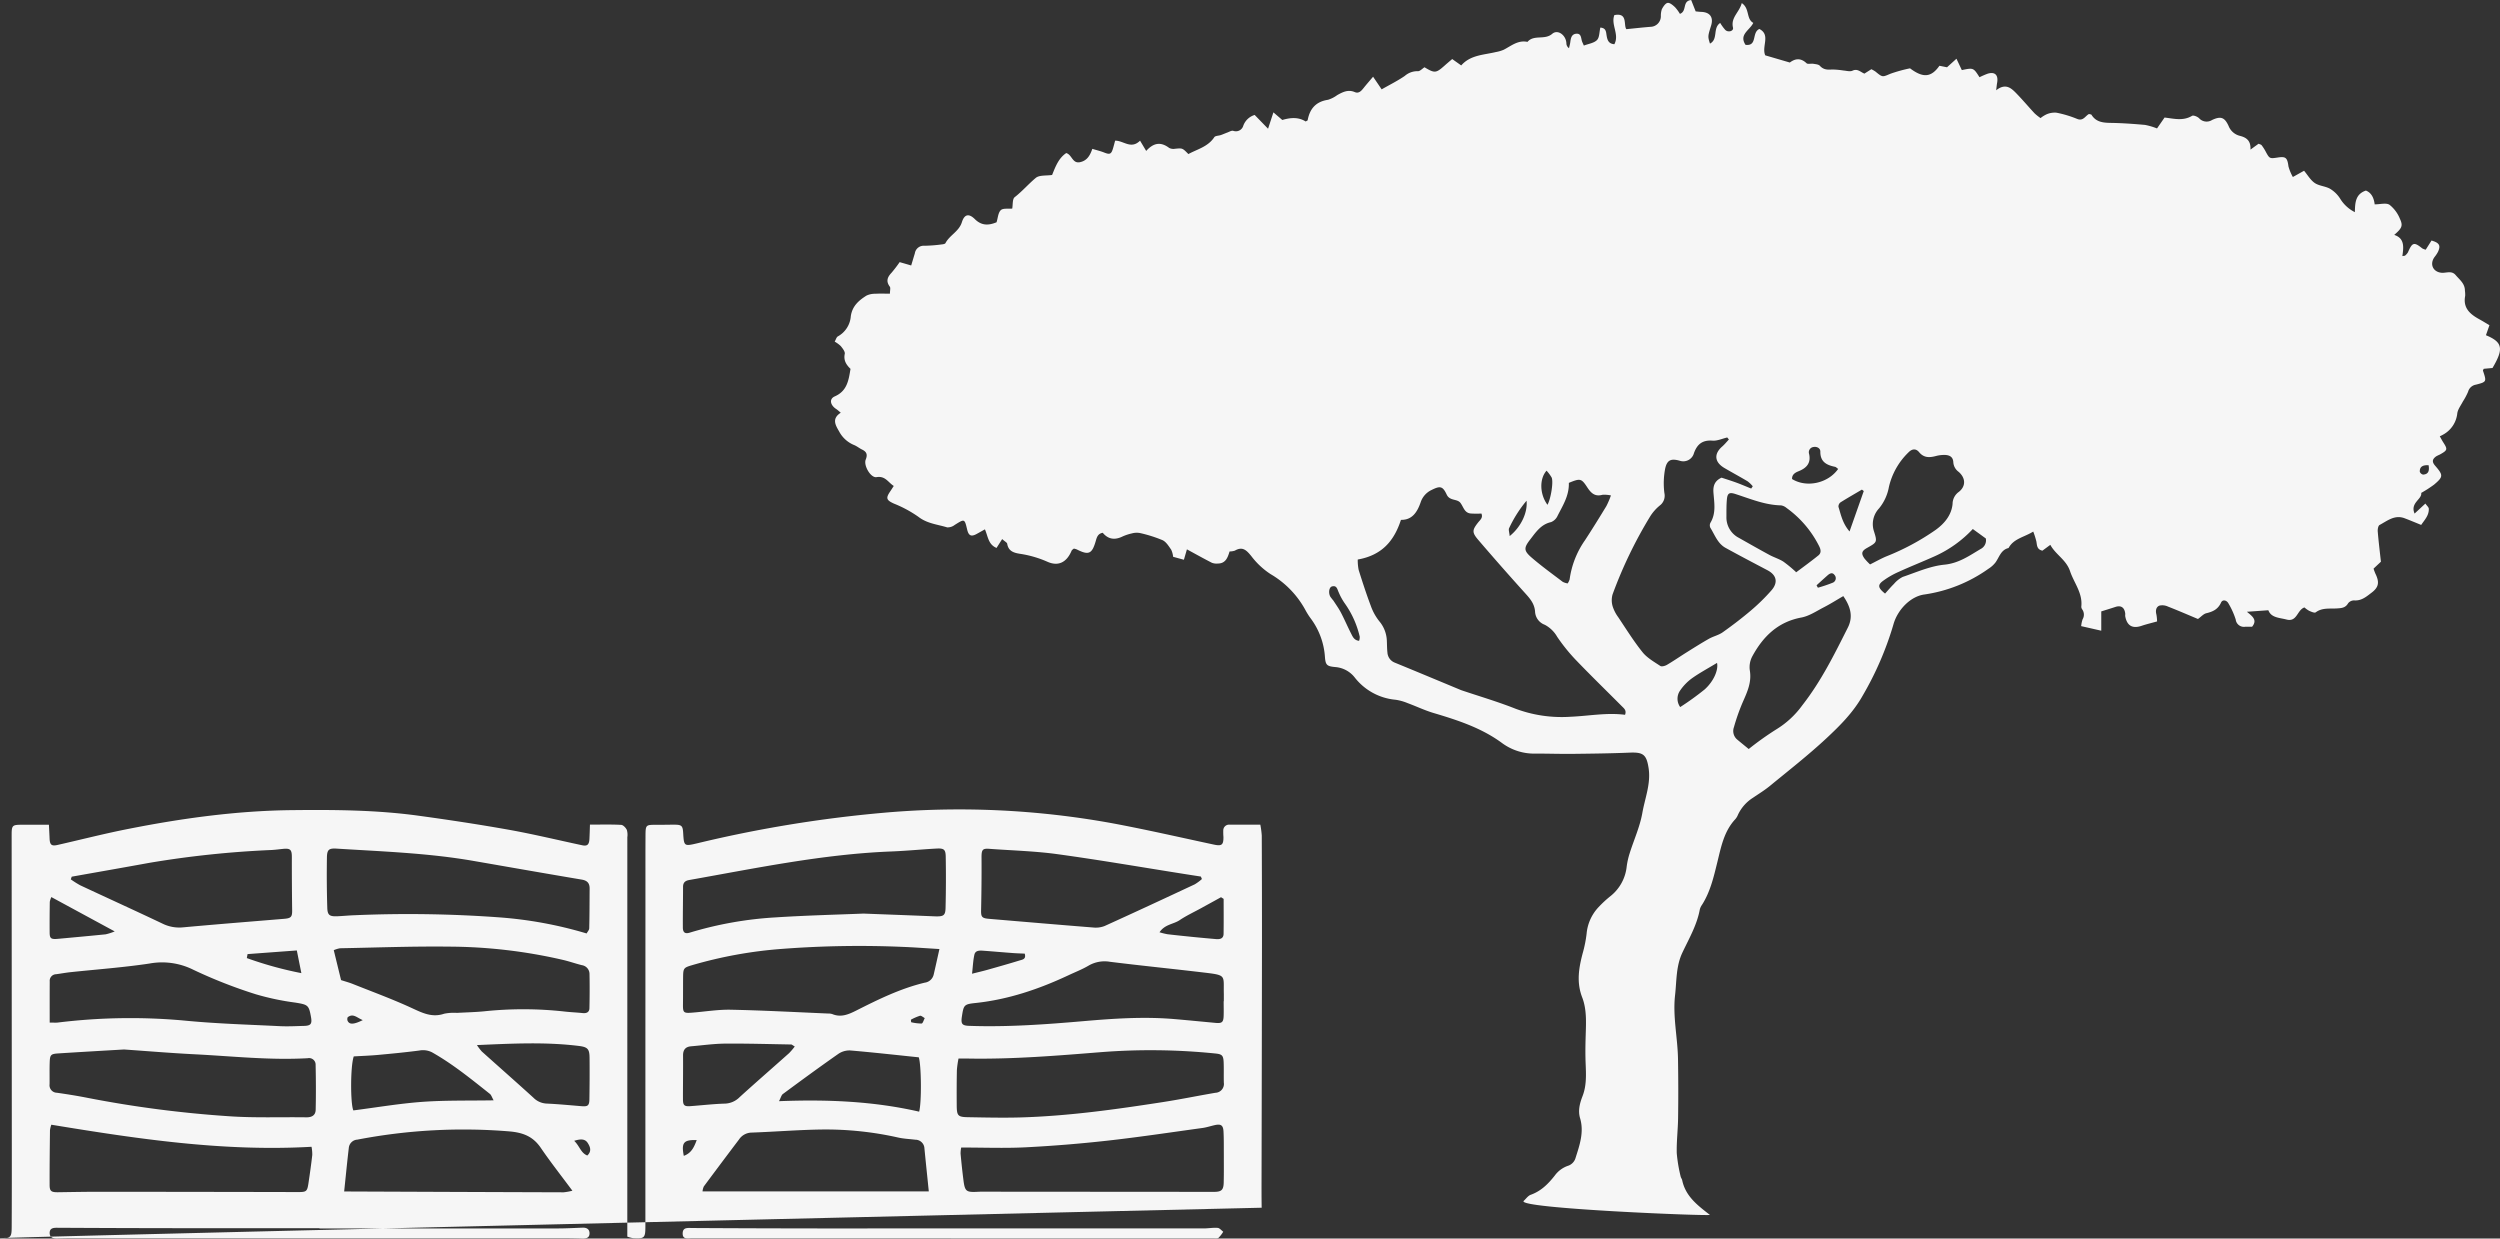
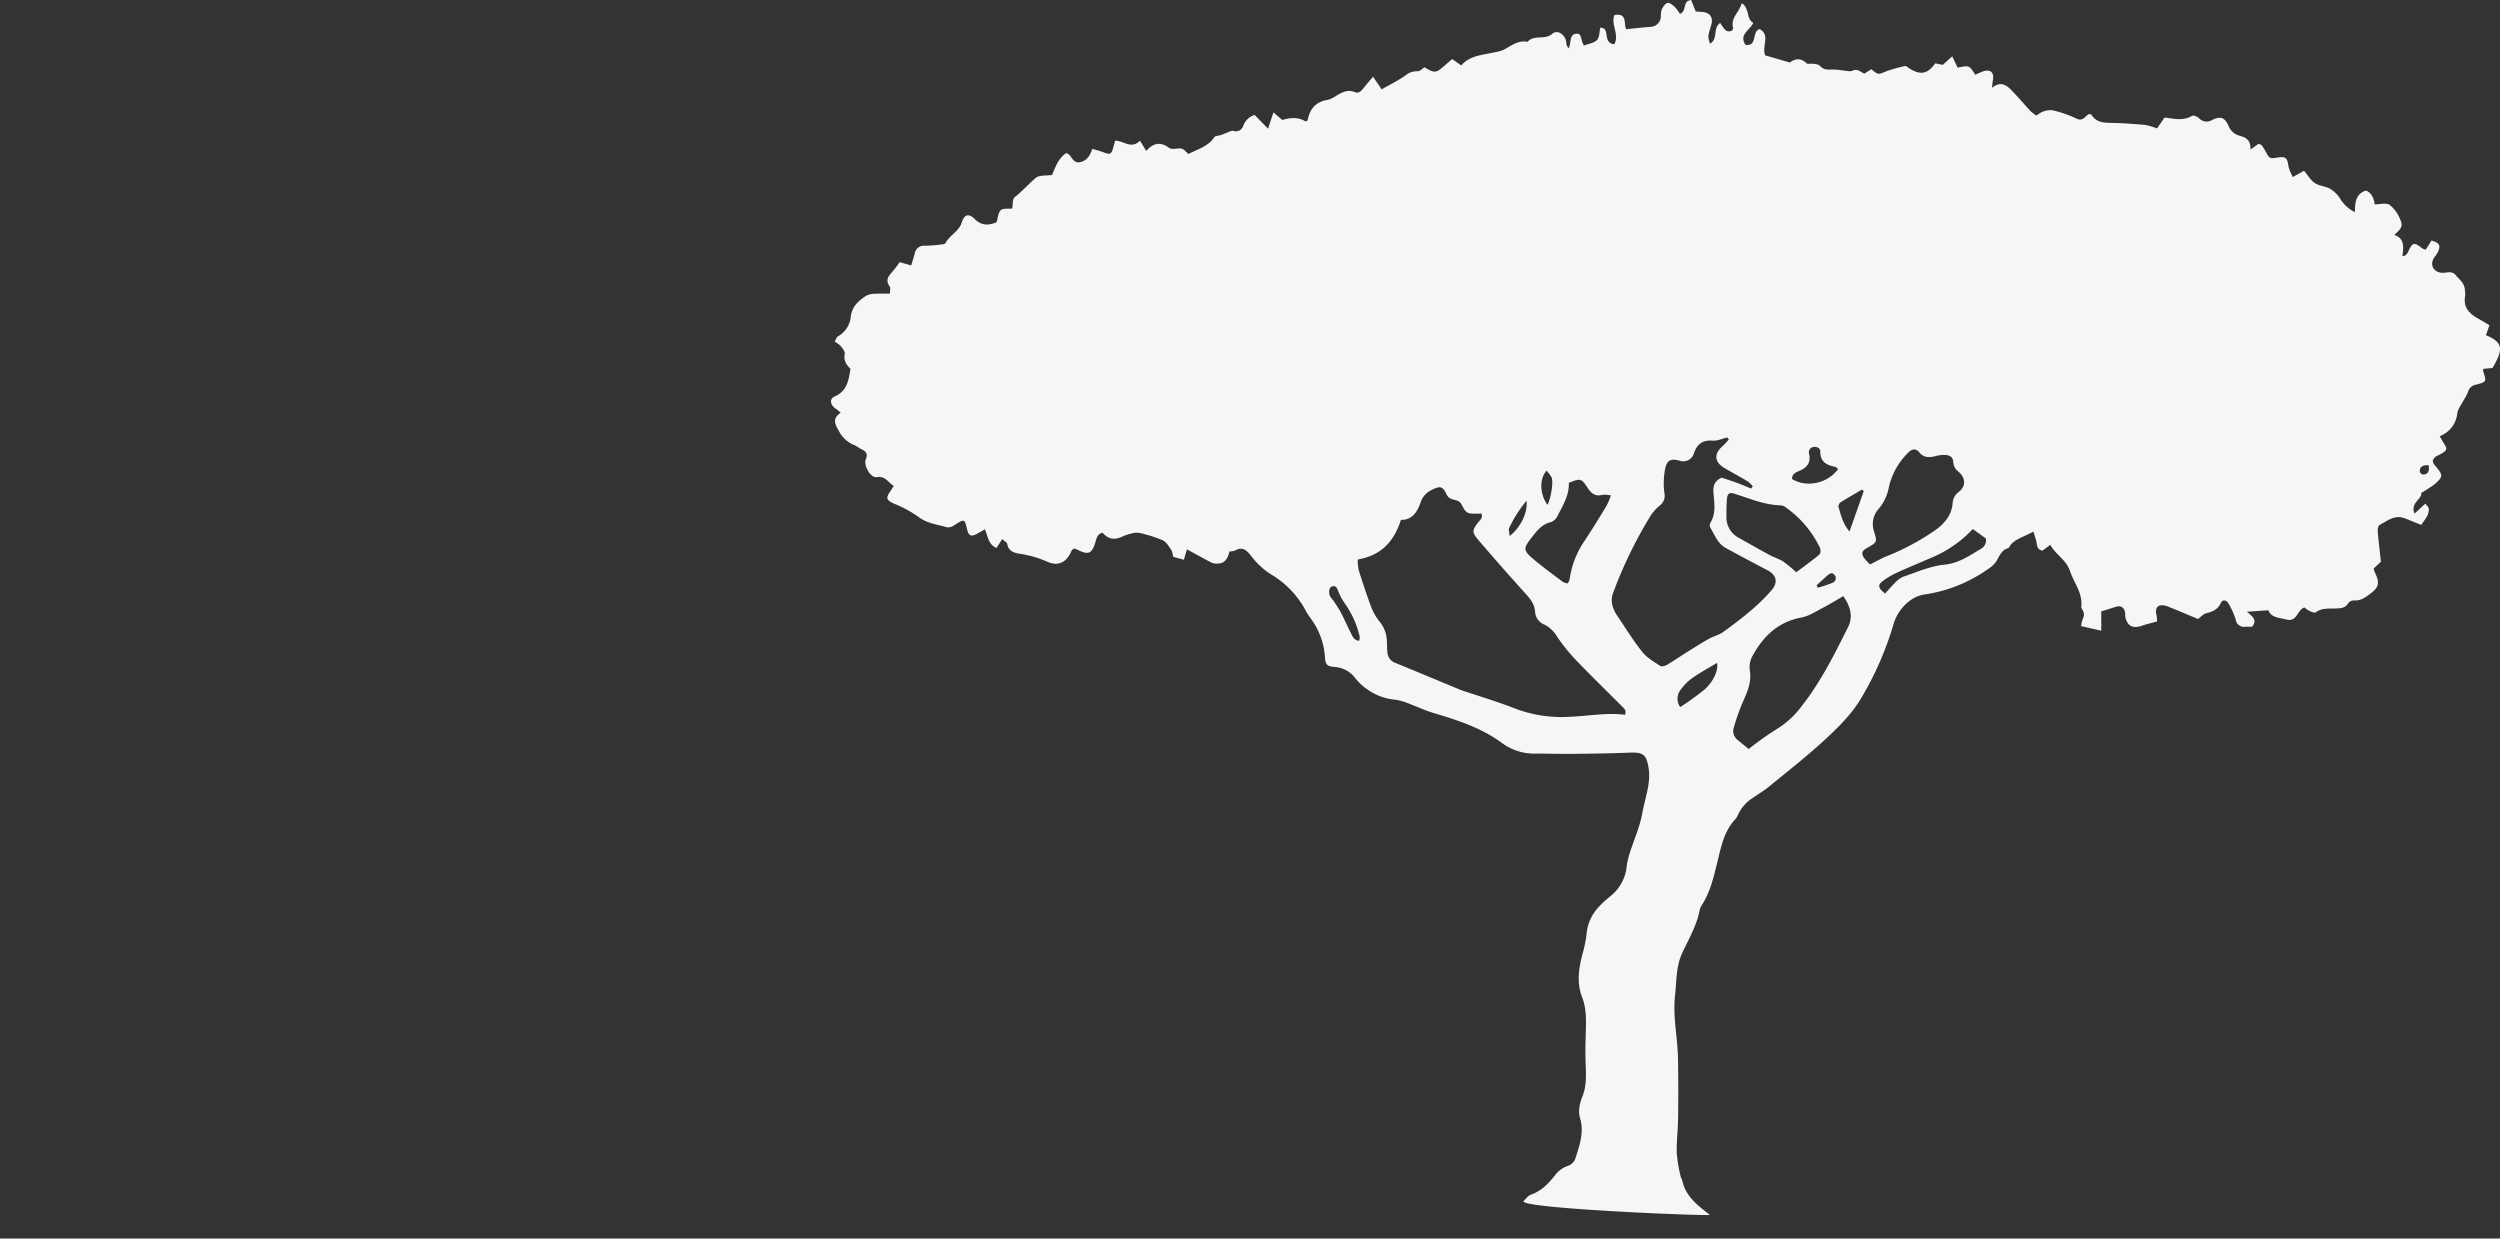
<svg xmlns="http://www.w3.org/2000/svg" width="744.732" height="368.957" viewBox="0 0 744.732 368.957">
  <rect x="0" y="0" width="744.732" height="368.957" fill="#333333" stroke="none" />
  <g transform="translate(-675.964 -2569.01)">
    <g transform="translate(923.509 2569.01)">
-       <path d="M577.1,113.372c-1.655-.066-2.661.363-2.622,1.93a1.336,1.336,0,0,0,.99.869c1.578-.1,1.924-1.11,1.633-2.8M394.776,149.142c.132.242.264.478.4.726a43.018,43.018,0,0,0,4.42-1.49,1.436,1.436,0,0,0,.528-2.309c-.66-.885-1.429-.445-2.078.126-1.1.968-2.177,1.963-3.265,2.947m-91.419-14.656c3.386-2.727,5.4-7.026,5.025-10.533a37.072,37.072,0,0,0-5.184,8.158c-.253.478.066,1.248.159,2.375m11.258-9.323c1-1.759,1.814-6.778,1.253-8.1A11.152,11.152,0,0,0,314.345,115c-2.2,2.485-2.017,7.069.269,10.159M258.5,165.695a3.413,3.413,0,0,0,.2-1.22,27.963,27.963,0,0,0-4.53-10.038,17.715,17.715,0,0,1-1.732-3.177c-.434-.9-.55-2.171-2-1.776-.874.236-1.127,1.858-.528,3.012a14.807,14.807,0,0,0,.935,1.209c.781,1.2,1.616,2.364,2.276,3.628,1.045,2,1.93,4.084,2.958,6.1.484.951.9,2.083,2.413,2.259m150.35-44.621c-.187-.143-.368-.286-.55-.429-2.138,1.264-4.3,2.49-6.4,3.815a1.555,1.555,0,0,0-.588,1.314c.742,2.353,1.182,4.865,3.3,7.339,1.545-4.392,2.892-8.213,4.238-12.039m-43.714,51.191c-2.661,1.616-5.189,2.963-7.5,4.612a15.037,15.037,0,0,0-3.568,3.727,4.252,4.252,0,0,0,.1,4.821,82.815,82.815,0,0,0,7.273-5.244c2.732-2.435,4.167-5.877,3.694-7.916m36.09-57.776c-.423-.3-.649-.577-.924-.632-2.5-.511-4.425-1.451-4.387-4.524.017-1.011-.99-1.567-2.029-1.38a1.575,1.575,0,0,0-1.319,2.067c.61,2.749-.781,4.205-3.117,5.145-1.072.429-2.012,1-1.957,2.331,4.293,2.661,10.692,1.3,13.732-3.007m13.969,37.129c.869-.951,1.715-1.973,2.661-2.892a8.234,8.234,0,0,1,2.628-2.083c4.079-1.385,8.169-3.227,12.374-3.634,4.332-.423,7.454-2.688,10.857-4.7a2.871,2.871,0,0,0,1.5-3.106c-1.275-.929-2.485-1.809-3.881-2.82a35.274,35.274,0,0,1-11.3,8.092c-3.568,1.611-7.218,3.04-10.78,4.673a24.271,24.271,0,0,0-4.788,2.776c-1.539,1.193-1.319,2.05.731,3.694m-94.2-32.978c.126,3.815-1.82,6.762-3.364,9.829a3.6,3.6,0,0,1-1.935,1.858c-3.034.676-4.546,3.029-6.234,5.206-1.913,2.474-1.946,3.309.511,5.42,2.952,2.534,6.113,4.821,9.213,7.174a4.934,4.934,0,0,0,1.457.467,4.58,4.58,0,0,0,.588-1.209,26.546,26.546,0,0,1,4.557-11.632c2.193-3.353,4.3-6.762,6.382-10.186a25.5,25.5,0,0,0,1.363-3.188,9.139,9.139,0,0,0-2.551-.187c-2.243.638-3.408-.561-4.508-2.237-1.748-2.672-2.094-2.71-5.481-1.314m67.759,26.651c-.434,0-.165.082-.039-.016,2.215-1.649,4.447-3.282,6.6-5.008.951-.764.759-1.765.236-2.787a31.2,31.2,0,0,0-9.7-11.368,3.313,3.313,0,0,0-1.633-.77c-4.827-.1-9.2-1.974-13.688-3.414-1.682-.539-2.276-.22-2.446,1.567-.165,1.726-.137,3.474-.143,5.211a6.834,6.834,0,0,0,3.7,6.305c3.034,1.715,6.063,3.441,9.131,5.1,1.352.731,2.87,1.176,4.156,2a39.382,39.382,0,0,1,3.826,3.177m21.973-2.353c1.8-.9,3.32-1.77,4.92-2.43a71.6,71.6,0,0,0,14.617-7.861c2.644-1.908,4.733-4.409,5.046-7.746a4.4,4.4,0,0,1,1.831-3.551c2.16-1.671,2.116-4.134-.022-5.992a3.813,3.813,0,0,1-1.589-2.831c-.071-1.759-1.281-2.215-2.749-2.21a9.841,9.841,0,0,0-2.435.324c-1.9.5-3.573.594-5.019-1.154-.929-1.116-2.072-1.05-3.177.093a20.8,20.8,0,0,0-5.816,10.324,13.936,13.936,0,0,1-2.914,6.322,6.84,6.84,0,0,0-1.605,6.6c1.094,3.469,1.094,3.469-2.012,5.211-1.594.891-1.792,1.666-.715,3.166a18.72,18.72,0,0,0,1.638,1.732m-7.971,9.433c-2.111,1.226-3.92,2.375-5.822,3.348-2.171,1.121-4.332,2.6-6.663,3.034-7.037,1.308-11.451,5.7-14.65,11.616a6.875,6.875,0,0,0-.715,4.128c.6,3.5-.742,6.393-2.078,9.417a59.769,59.769,0,0,0-2.65,7.5,3.323,3.323,0,0,0,.945,3.672c1.165.973,2.342,1.924,3.458,2.842a89.935,89.935,0,0,1,8.169-5.827,26.784,26.784,0,0,0,7.834-7.256c5.552-7.091,9.51-15.106,13.523-23.083,1.594-3.155.9-6.129-1.352-9.389m-34.083-46.655c-.16-.2-.324-.4-.489-.6-1.462.341-2.952,1.05-4.381.946-2.969-.22-4.546,1.011-5.53,3.705a3.287,3.287,0,0,1-4.051,2.336c-2.688-.8-3.947-.39-4.53,2.3a23.038,23.038,0,0,0-.231,7.273,3.647,3.647,0,0,1-1.391,3.727,13.43,13.43,0,0,0-2.809,3.172,130.964,130.964,0,0,0-11.236,23.292,6.348,6.348,0,0,0,.022,3.551,11.29,11.29,0,0,0,1.688,3.271c2.342,3.507,4.579,7.108,7.212,10.39,1.363,1.7,3.43,2.859,5.294,4.1.418.275,1.418,0,1.973-.324,1.952-1.143,3.81-2.435,5.728-3.639,2.237-1.4,4.475-2.82,6.773-4.123,1.325-.748,2.908-1.083,4.128-1.952,2.936-2.083,5.8-4.271,8.537-6.6a58.359,58.359,0,0,0,5.937-5.838c2.105-2.386,1.572-4.6-1.149-6.036-4.178-2.2-8.361-4.387-12.49-6.668-2.364-1.3-3.2-3.87-4.53-6a1.7,1.7,0,0,1,.033-1.479c1.743-2.881,1.116-6,.891-9.032-.159-2.16.539-3.551,2.424-4.4,1.55.517,3.023.967,4.469,1.5,1.468.539,2.9,1.165,4.354,1.748.16-.225.313-.451.467-.682a9.09,9.09,0,0,0-1.517-1.468c-2.292-1.374-4.651-2.633-6.954-3.991-2.941-1.737-3.15-4.189-.632-6.382.72-.627,1.33-1.391,1.99-2.089M258.1,141.474a14.919,14.919,0,0,0,.275,3.1c1.132,3.606,2.3,7.207,3.634,10.742a15.8,15.8,0,0,0,2.5,4.524,9.527,9.527,0,0,1,2.265,5.915c.055,1.132.038,2.27.17,3.392a3.447,3.447,0,0,0,2.232,3.056c6.459,2.644,12.9,5.343,19.35,8.021.187.077.379.159.572.225,5.354,1.8,10.791,3.4,16.03,5.475a39.335,39.335,0,0,0,16.393,2.38c5.409-.225,10.78-1.292,16.206-.577.511-1.341-.319-1.919-.945-2.551-4.64-4.662-9.362-9.246-13.914-14a53.461,53.461,0,0,1-5.365-6.7,9.168,9.168,0,0,0-3.694-3.573,4.393,4.393,0,0,1-2.875-3.749c-.121-2.639-1.715-4.266-3.32-6.047q-6.935-7.685-13.666-15.546c-1.869-2.193-1.732-2.9-.005-5.107.6-.77,1.545-1.424.995-2.683a25.965,25.965,0,0,1-3.276-.022c-1.842-.242-2.078-2.039-3.012-3.2-.973-1.2-3.15-.5-4.04-2.408-1.193-2.562-1.979-2.666-4.508-1.391a6.174,6.174,0,0,0-3.227,3.579c-1.023,3.012-2.562,5.4-5.9,5.321-2.078,6.41-5.783,10.566-12.864,11.819m49.448,191.041c.682-.621,1.27-1.517,2.072-1.8,3.062-1.094,5.184-3.216,7.135-5.69A8.162,8.162,0,0,1,320.948,322a3.492,3.492,0,0,0,1.974-2.067c1.231-3.9,2.666-7.823,1.413-12.039-.682-2.3-.066-4.508.753-6.63,1.22-3.183,1.028-6.448.9-9.747-.11-2.76-.066-5.53.017-8.29.115-3.821.346-7.718-1.034-11.3-1.759-4.552-1.006-8.873.176-13.3a36.836,36.836,0,0,0,1.132-5.69,13.2,13.2,0,0,1,3.634-7.993,33.358,33.358,0,0,1,3.4-3.144,12.967,12.967,0,0,0,4.915-8.944,23.243,23.243,0,0,1,.885-3.9c1.264-4.007,3.051-7.911,3.771-12.006.775-4.4,2.567-8.708,1.864-13.325-.627-4.1-1.638-4.8-5.712-4.629-5.635.236-11.275.3-16.915.368-3.694.038-7.388-.093-11.088-.082a16.072,16.072,0,0,1-9.857-3.078c-6.163-4.568-13.281-6.872-20.5-9.021-2.639-.781-5.145-2-7.74-2.947a14.819,14.819,0,0,0-3.546-.99,17.4,17.4,0,0,1-12.149-6.591,8.151,8.151,0,0,0-5.8-3.15c-2.518-.225-2.914-.6-3.106-2.925a21.6,21.6,0,0,0-4.332-11.682,20.735,20.735,0,0,1-1.479-2.358,27.724,27.724,0,0,0-10.368-10.714,22.817,22.817,0,0,1-5.811-5.442c-1.4-1.7-2.573-2.886-4.827-1.572a4.979,4.979,0,0,1-1.6.253c-.539,1.8-1.165,3.6-3.507,3.6a3.988,3.988,0,0,1-1.748-.22c-2.408-1.231-4.766-2.551-7.449-4.008-.319,1.11-.583,2.023-.9,3.1l-3.21-.88a6.591,6.591,0,0,0-.566-2.105c-.742-1.061-1.517-2.358-2.6-2.853a40.3,40.3,0,0,0-6.734-2.127,5.393,5.393,0,0,0-2.38.115,13.978,13.978,0,0,0-2.925.984c-2.254,1.061-4.183.742-5.756-1.165-1.479.258-1.765,1.336-2.083,2.446-1.121,3.881-2.111,4.3-5.646,2.512a4.861,4.861,0,0,0-.891-.253c-.242.225-.555.385-.66.632-1.435,3.419-3.925,4.777-7.229,3.282a31.791,31.791,0,0,0-8.24-2.375c-1.82-.291-3.37-.808-3.716-2.98-.06-.368-.671-.649-1.5-1.391-.616.968-1.149,1.809-1.677,2.639-2.468-1.028-2.512-3.337-3.458-5.541-.951.533-1.693.946-2.435,1.358-1.638.913-2.413.561-2.853-1.27-.781-3.287-.759-3.254-3.716-1.4a3.4,3.4,0,0,1-2.254.726c-2.886-.885-5.948-1.121-8.543-3.133a35.482,35.482,0,0,0-7.273-3.931c-2.232-1.012-2.534-1.594-1.182-3.584.335-.495.649-1,1.1-1.688-1.7-1.072-2.5-3.056-5.134-2.628-1.732.286-3.925-3.485-3.216-5.239.6-1.484.269-2.325-1.1-2.98-.825-.4-1.545-1.022-2.391-1.352a8.814,8.814,0,0,1-4.458-4.079c-1.143-1.952-2.182-3.81.511-5.541-.588-.484-.945-.83-1.352-1.094-1.781-1.16-2.182-3-.44-3.766,3.7-1.627,4.123-4.772,4.695-8.2-1.182-1.149-2.138-2.463-1.715-4.464.143-.671-.632-1.627-1.171-2.309a8.872,8.872,0,0,0-1.825-1.341c.352-.61.522-1.341.951-1.567a7.487,7.487,0,0,0,3.848-6.014c.434-3.023,2.386-4.706,4.684-6.14a5.843,5.843,0,0,1,2.617-.539c1.407-.088,2.815-.022,4.354-.022,0-.973.236-1.726-.039-2.094-1.171-1.572-.753-2.793.467-4.084a38.808,38.808,0,0,0,2.468-3.227c1.1.319,2.133.616,3.436,1,.4-1.319.737-2.468,1.088-3.617A2.659,2.659,0,0,1,129.011,48a43.305,43.305,0,0,0,5.178-.4c.385-.038.968-.132,1.1-.385,1.242-2.375,4.029-3.463,4.893-6.239.748-2.386,2.073-2.677,3.87-.9,2.061,2.034,4.161,1.869,6.454.929.407-1.292.467-2.848,1.27-3.612.676-.638,2.232-.346,3.4-.467.214-1.138.022-2.853.737-3.4,2.265-1.765,4.112-3.936,6.272-5.734,1.072-.9,3.139-.616,4.871-.88,1-2.463,1.918-4.986,4.205-6.525,1.765.484,1.814,3.3,4.233,2.688,1.963-.484,2.826-1.88,3.546-3.942,1.226.379,2.386.643,3.48,1.077,1.715.687,2.149.539,2.672-1.187.231-.753.418-1.517.643-2.331,2.556-.011,4.706,2.677,7.421.005.643,1.077,1.171,1.963,1.825,3.056,2.325-2.589,4.491-2.672,6.833-.907a2.734,2.734,0,0,0,1.754.264c2.2-.214,2.2-.247,3.98,1.578,2.661-1.462,5.827-2.16,7.718-5.019.291-.451,1.292-.418,1.952-.643.643-.22,1.259-.506,1.891-.737.6-.214,1.3-.671,1.82-.522A2.283,2.283,0,0,0,224,12.26a5.191,5.191,0,0,1,3.4-3.227c1.187,1.226,2.43,2.507,3.986,4.106.588-1.8,1.028-3.139,1.594-4.876,1.127.962,1.869,1.6,2.65,2.27,2.38-.715,4.777-.94,6.971.451.275-.187.566-.269.588-.407.632-3.414,2.468-5.53,6.058-6.058a9.117,9.117,0,0,0,2.732-1.391c1.649-.913,3.254-1.754,5.25-.9,1.154.495,1.908-.324,2.584-1.176.863-1.088,1.781-2.127,2.859-3.408,1.022,1.506,1.787,2.633,2.551,3.766,2.507-1.424,4.8-2.562,6.888-4A5.692,5.692,0,0,1,275.991-4c.632.055,1.341-.764,2-1.171,3.067,1.836,3.408,1.8,6.1-.6.676-.6,1.374-1.187,2.15-1.847.951.676,1.759,1.242,2.683,1.9,2.765-3.144,6.707-3.111,10.313-3.986a10.509,10.509,0,0,0,2.325-.676c2.254-1.149,4.271-2.952,7.1-2.353,1.941-2.265,5.112-.44,7.372-2.4,1.671-1.44,4.134.423,4.222,2.842a1.764,1.764,0,0,0,.781,1.435c.132-.594.3-1.182.379-1.781.154-1.171.346-2.391,1.77-2.523,1.468-.137,1.407,1.182,1.682,2.138.115.374.308.731.588,1.391,1.4-.539,3.023-.737,3.914-1.649.764-.775.682-2.375,1-3.705,1.765.093,1.693,1.369,1.875,2.419.22,1.264.55,2.4,2.3,2.529,1.572-2.914-1.1-5.816,0-8.669,4.106-.825,2.666,3.007,3.573,4.189,2.622-.264,4.9-.522,7.185-.7a3.156,3.156,0,0,0,3.095-3.15,6.21,6.21,0,0,1,.3-2.111c.4-.753,1.05-1.759,1.721-1.869.654-.1,1.561.687,2.188,1.27a11.671,11.671,0,0,1,1.468,2c2.21-.819.6-3.832,3.353-4.123.412,1.044.841,2.127,1.341,3.386.511.044,1.1.126,1.688.148,2.573.088,3.672,1.622,2.908,4.079-1,3.227-1,3.227-.341,5.371,2.529-1.314.753-4.629,3.051-6.157a13.78,13.78,0,0,0,1.512,2.078c.891.858,2.545.341,2.3-.687-.72-3.018,1.891-4.541,2.611-7.306,2.43,1.611,1.27,4.717,3.436,5.9-1.072,2.221-4.348,3.452-2.314,6.536,3.623.451,1.765-3.705,4.128-4.722,3.441,1.776.594,5.167,1.743,7.85l7.328,2.144c1.49-1.132,3.183-1.5,4.964.2.379.368,1.363.06,2.05.176.671.115,1.545.17,1.935.6,1.05,1.165,2.237,1.209,3.65,1.1a23.448,23.448,0,0,1,3.364.3c.907.071,1.974.4,2.7.055,1.473-.7,2.32.357,3.546.874.616-.39,1.286-.814,2.073-1.314a8.278,8.278,0,0,1,1.259.726c2.133,1.77,2.061,1.616,4.464.61a43.366,43.366,0,0,1,5.805-1.6c3.881,2.925,6.311,2.721,8.752-.764.72.143,1.506.3,2.259.451.863-.781,1.677-1.517,2.815-2.551.627,1.319,1.11,2.353,1.6,3.386,3.452-.715,3.452-.715,5.266,2.127a24.315,24.315,0,0,1,2.364-1.028c2.194-.709,3.3.341,2.886,2.672-.1.561-.148,1.132-.291,2.248,2.947-2.325,4.64-.511,6.278,1.187,1.776,1.842,3.425,3.81,5.173,5.684a15.532,15.532,0,0,0,1.776,1.413,8.479,8.479,0,0,1,1.8-1.132,6.155,6.155,0,0,1,2.908-.484A32.747,32.747,0,0,1,472.37,10.2c1.864.792,2.5-.946,3.568-1.446.363.1.654.1.737.225,1.369,2.221,3.5,2.391,5.838,2.424,3.381.055,6.762.3,10.126.6a19.727,19.727,0,0,1,3.562,1.05l2.248-3.249c2.793.335,5.53,1.088,8.174-.5.423-.253,1.594.214,2.1.693a3.006,3.006,0,0,0,3.87.544c2.617-1.226,3.744-.8,4.92,1.754a4.866,4.866,0,0,0,3.326,2.952c2.006.495,3.348,1.457,3.2,4.112,1.039-.759,1.732-1.259,2.408-1.748.385.17.742.225.907.434a13.426,13.426,0,0,1,1.165,1.8c1.209,2.237,1.2,2.243,3.689,1.864,2.38-.368,2.815.1,3.15,2.655a13.838,13.838,0,0,0,1.308,3.155c1.3-.726,2.254-1.259,3.337-1.864,1.072,1.275,1.918,2.793,3.2,3.661,1.314.885,3.172.924,4.568,1.726A9.08,9.08,0,0,1,550.772,34a10.812,10.812,0,0,0,4.365,3.991c.066-2.76.137-5.365,3.287-6.432,1.732.682,2.4,2.325,2.617,4.112,1.633,0,3.414-.533,4.42.126a10.1,10.1,0,0,1,3.078,4.128c1,2.122.632,2.837-1.677,4.843,3.128,1.006,2.82,3.639,2.424,6.311l.77-.115a4.187,4.187,0,0,0,.89-1c1.3-3,1.814-3.15,4.255-1.187a4.423,4.423,0,0,0,1.039.4q.874-1.377,1.732-2.732c2.336.676,2.8,1.468,1.935,3.353a9.553,9.553,0,0,1-1.017,1.539c-1.512,2.05-.566,4.37,1.924,4.695a3.991,3.991,0,0,0,.924,0c1.209-.1,2.424-.473,3.43.709,1.187,1.4,2.765,2.529,2.754,4.64A8.612,8.612,0,0,1,588,62.923c-.715,3.65,1.484,5.486,4.26,7,.967.533,1.907,1.121,2.968,1.743-.407,1.16-.731,2.078-1.044,2.985,4.981,2.061,5.36,4.019,1.951,9.763-.814.077-1.721.159-2.611.242-.088.209-.275.423-.226.561,1.1,3.293,1.116,3.331-2.094,4.161a2.91,2.91,0,0,0-2.342,2.127,19.537,19.537,0,0,1-1.556,2.908c-.6,1.182-1.528,2.342-1.666,3.584a8.148,8.148,0,0,1-4.1,6.2,11.6,11.6,0,0,1-1.105.566c.489.863.72,1.314.99,1.732,1.407,2.171,1.352,2.4-.978,3.705a10.838,10.838,0,0,0-1.105.544c-1.2.874-1.264,1.655-.275,2.8,2.43,2.809,2.441,3.271-.341,5.618a36.978,36.978,0,0,1-3.821,2.463c.308,1.9-3.375,2.93-1.979,6.157,1.1-1.017,2.061-1.913,3.216-2.98.434.632,1.006,1.088,1.022,1.561.066,1.99-1.281,3.326-2.27,4.8-1.765-.715-3.342-1.385-4.948-1.99-2.941-1.11-5.14.77-7.449,2.007-.418.231-.6,1.292-.544,1.941.242,2.947.6,5.893.946,9-.682.643-1.407,1.319-2.193,2.061a15.315,15.315,0,0,0,.533,1.457c1.237,2.518,1.083,4.024-1.066,5.662-1.512,1.154-3.023,2.507-5.233,2.347a2.266,2.266,0,0,0-1.8.841c-.814,1.413-2,1.462-3.4,1.55-2.111.132-4.332-.275-6.267,1.165-.352.258-1.319-.181-1.94-.451a7.983,7.983,0,0,1-1.418-1.012c-2.2.742-2.177,4.431-5.321,3.606-2.149-.561-4.579-.506-5.431-2.771-2.149.154-4.024.291-6.388.456,1.583,1.319,3.227,2.424,1.545,4.458-.638,0-1.341-.011-2.051.006a2.458,2.458,0,0,1-2.826-2.149,22.93,22.93,0,0,0-2.144-4.766c-.544-1.05-1.776-1.27-2.21-.308-.918,2.029-2.452,2.732-4.414,3.2-.836.2-1.517,1.023-2.479,1.71-2.919-1.22-5.9-2.512-8.927-3.694a3.887,3.887,0,0,0-2.562-.286c-1.028.429-1.187,1.539-.885,2.672a12.676,12.676,0,0,1,.192,2.039c-1.638.462-3.117.8-4.546,1.286-2.738.935-4.381.055-4.926-2.765-.06-.3.022-.621-.016-.924-.231-1.8-1.292-2.468-2.952-1.908-1.308.434-2.622.83-4.183,1.325v5.745c-2.089-.478-3.942-.9-5.987-1.363a8.884,8.884,0,0,1,.423-2.017,2.723,2.723,0,0,0-.066-2.908,1.443,1.443,0,0,1-.319-.858c.467-4.051-2.171-7.075-3.348-10.582-1.143-3.425-4.238-4.86-5.877-7.85-1.022.753-1.726,1.275-2.353,1.737-1.622-.357-1.605-1.517-1.786-2.666a23.443,23.443,0,0,0-.951-3.023c-2.749,1.7-5.822,2.083-7.35,4.9-2.325.555-2.765,2.776-3.947,4.365a8.354,8.354,0,0,1-2.067,1.831,43.58,43.58,0,0,1-19.021,7.641c-4.156.533-8.048,4.546-9.268,8.944a95.075,95.075,0,0,1-9.131,21.148c-2.848,5.079-6.817,9.015-10.912,12.831-5.338,4.964-11.11,9.472-16.756,14.111-1.589,1.3-3.359,2.38-5.063,3.54a12.048,12.048,0,0,0-4.436,5.03,4.536,4.536,0,0,1-.792,1.325c-3.381,3.623-4.233,8.235-5.365,12.831-1.072,4.359-2.089,8.812-4.568,12.7a4.126,4.126,0,0,0-.654,1.391c-.852,4.634-3.216,8.664-5.184,12.831-1.924,4.062-1.7,8.411-2.182,12.682-.72,6.388.77,12.655.874,18.993q.148,8.79.027,17.58c-.044,3.5-.484,6.992-.4,10.478a45.047,45.047,0,0,0,1.154,6.932c.072.4.379.742.467,1.138,1,4.832,4.662,7.542,8.235,10.324C363.568,337.138,305.033,334.8,307.551,332.515Z" transform="translate(-101.185 25.209)" fill="#f6f6f6" />
+       <path d="M577.1,113.372c-1.655-.066-2.661.363-2.622,1.93a1.336,1.336,0,0,0,.99.869c1.578-.1,1.924-1.11,1.633-2.8M394.776,149.142c.132.242.264.478.4.726a43.018,43.018,0,0,0,4.42-1.49,1.436,1.436,0,0,0,.528-2.309c-.66-.885-1.429-.445-2.078.126-1.1.968-2.177,1.963-3.265,2.947m-91.419-14.656c3.386-2.727,5.4-7.026,5.025-10.533a37.072,37.072,0,0,0-5.184,8.158c-.253.478.066,1.248.159,2.375m11.258-9.323c1-1.759,1.814-6.778,1.253-8.1A11.152,11.152,0,0,0,314.345,115c-2.2,2.485-2.017,7.069.269,10.159M258.5,165.695a3.413,3.413,0,0,0,.2-1.22,27.963,27.963,0,0,0-4.53-10.038,17.715,17.715,0,0,1-1.732-3.177c-.434-.9-.55-2.171-2-1.776-.874.236-1.127,1.858-.528,3.012a14.807,14.807,0,0,0,.935,1.209c.781,1.2,1.616,2.364,2.276,3.628,1.045,2,1.93,4.084,2.958,6.1.484.951.9,2.083,2.413,2.259m150.35-44.621c-.187-.143-.368-.286-.55-.429-2.138,1.264-4.3,2.49-6.4,3.815a1.555,1.555,0,0,0-.588,1.314c.742,2.353,1.182,4.865,3.3,7.339,1.545-4.392,2.892-8.213,4.238-12.039m-43.714,51.191c-2.661,1.616-5.189,2.963-7.5,4.612a15.037,15.037,0,0,0-3.568,3.727,4.252,4.252,0,0,0,.1,4.821,82.815,82.815,0,0,0,7.273-5.244c2.732-2.435,4.167-5.877,3.694-7.916m36.09-57.776c-.423-.3-.649-.577-.924-.632-2.5-.511-4.425-1.451-4.387-4.524.017-1.011-.99-1.567-2.029-1.38a1.575,1.575,0,0,0-1.319,2.067c.61,2.749-.781,4.205-3.117,5.145-1.072.429-2.012,1-1.957,2.331,4.293,2.661,10.692,1.3,13.732-3.007m13.969,37.129c.869-.951,1.715-1.973,2.661-2.892a8.234,8.234,0,0,1,2.628-2.083c4.079-1.385,8.169-3.227,12.374-3.634,4.332-.423,7.454-2.688,10.857-4.7a2.871,2.871,0,0,0,1.5-3.106c-1.275-.929-2.485-1.809-3.881-2.82a35.274,35.274,0,0,1-11.3,8.092c-3.568,1.611-7.218,3.04-10.78,4.673a24.271,24.271,0,0,0-4.788,2.776c-1.539,1.193-1.319,2.05.731,3.694m-94.2-32.978c.126,3.815-1.82,6.762-3.364,9.829a3.6,3.6,0,0,1-1.935,1.858c-3.034.676-4.546,3.029-6.234,5.206-1.913,2.474-1.946,3.309.511,5.42,2.952,2.534,6.113,4.821,9.213,7.174a4.934,4.934,0,0,0,1.457.467,4.58,4.58,0,0,0,.588-1.209,26.546,26.546,0,0,1,4.557-11.632c2.193-3.353,4.3-6.762,6.382-10.186a25.5,25.5,0,0,0,1.363-3.188,9.139,9.139,0,0,0-2.551-.187c-2.243.638-3.408-.561-4.508-2.237-1.748-2.672-2.094-2.71-5.481-1.314m67.759,26.651c-.434,0-.165.082-.039-.016,2.215-1.649,4.447-3.282,6.6-5.008.951-.764.759-1.765.236-2.787a31.2,31.2,0,0,0-9.7-11.368,3.313,3.313,0,0,0-1.633-.77c-4.827-.1-9.2-1.974-13.688-3.414-1.682-.539-2.276-.22-2.446,1.567-.165,1.726-.137,3.474-.143,5.211a6.834,6.834,0,0,0,3.7,6.305c3.034,1.715,6.063,3.441,9.131,5.1,1.352.731,2.87,1.176,4.156,2a39.382,39.382,0,0,1,3.826,3.177m21.973-2.353c1.8-.9,3.32-1.77,4.92-2.43a71.6,71.6,0,0,0,14.617-7.861c2.644-1.908,4.733-4.409,5.046-7.746a4.4,4.4,0,0,1,1.831-3.551c2.16-1.671,2.116-4.134-.022-5.992a3.813,3.813,0,0,1-1.589-2.831c-.071-1.759-1.281-2.215-2.749-2.21a9.841,9.841,0,0,0-2.435.324c-1.9.5-3.573.594-5.019-1.154-.929-1.116-2.072-1.05-3.177.093a20.8,20.8,0,0,0-5.816,10.324,13.936,13.936,0,0,1-2.914,6.322,6.84,6.84,0,0,0-1.605,6.6c1.094,3.469,1.094,3.469-2.012,5.211-1.594.891-1.792,1.666-.715,3.166a18.72,18.72,0,0,0,1.638,1.732m-7.971,9.433c-2.111,1.226-3.92,2.375-5.822,3.348-2.171,1.121-4.332,2.6-6.663,3.034-7.037,1.308-11.451,5.7-14.65,11.616a6.875,6.875,0,0,0-.715,4.128c.6,3.5-.742,6.393-2.078,9.417a59.769,59.769,0,0,0-2.65,7.5,3.323,3.323,0,0,0,.945,3.672c1.165.973,2.342,1.924,3.458,2.842a89.935,89.935,0,0,1,8.169-5.827,26.784,26.784,0,0,0,7.834-7.256c5.552-7.091,9.51-15.106,13.523-23.083,1.594-3.155.9-6.129-1.352-9.389m-34.083-46.655c-.16-.2-.324-.4-.489-.6-1.462.341-2.952,1.05-4.381.946-2.969-.22-4.546,1.011-5.53,3.705a3.287,3.287,0,0,1-4.051,2.336c-2.688-.8-3.947-.39-4.53,2.3a23.038,23.038,0,0,0-.231,7.273,3.647,3.647,0,0,1-1.391,3.727,13.43,13.43,0,0,0-2.809,3.172,130.964,130.964,0,0,0-11.236,23.292,6.348,6.348,0,0,0,.022,3.551,11.29,11.29,0,0,0,1.688,3.271c2.342,3.507,4.579,7.108,7.212,10.39,1.363,1.7,3.43,2.859,5.294,4.1.418.275,1.418,0,1.973-.324,1.952-1.143,3.81-2.435,5.728-3.639,2.237-1.4,4.475-2.82,6.773-4.123,1.325-.748,2.908-1.083,4.128-1.952,2.936-2.083,5.8-4.271,8.537-6.6a58.359,58.359,0,0,0,5.937-5.838c2.105-2.386,1.572-4.6-1.149-6.036-4.178-2.2-8.361-4.387-12.49-6.668-2.364-1.3-3.2-3.87-4.53-6a1.7,1.7,0,0,1,.033-1.479c1.743-2.881,1.116-6,.891-9.032-.159-2.16.539-3.551,2.424-4.4,1.55.517,3.023.967,4.469,1.5,1.468.539,2.9,1.165,4.354,1.748.16-.225.313-.451.467-.682a9.09,9.09,0,0,0-1.517-1.468c-2.292-1.374-4.651-2.633-6.954-3.991-2.941-1.737-3.15-4.189-.632-6.382.72-.627,1.33-1.391,1.99-2.089M258.1,141.474a14.919,14.919,0,0,0,.275,3.1c1.132,3.606,2.3,7.207,3.634,10.742a15.8,15.8,0,0,0,2.5,4.524,9.527,9.527,0,0,1,2.265,5.915c.055,1.132.038,2.27.17,3.392a3.447,3.447,0,0,0,2.232,3.056c6.459,2.644,12.9,5.343,19.35,8.021.187.077.379.159.572.225,5.354,1.8,10.791,3.4,16.03,5.475a39.335,39.335,0,0,0,16.393,2.38c5.409-.225,10.78-1.292,16.206-.577.511-1.341-.319-1.919-.945-2.551-4.64-4.662-9.362-9.246-13.914-14a53.461,53.461,0,0,1-5.365-6.7,9.168,9.168,0,0,0-3.694-3.573,4.393,4.393,0,0,1-2.875-3.749c-.121-2.639-1.715-4.266-3.32-6.047q-6.935-7.685-13.666-15.546c-1.869-2.193-1.732-2.9-.005-5.107.6-.77,1.545-1.424.995-2.683a25.965,25.965,0,0,1-3.276-.022c-1.842-.242-2.078-2.039-3.012-3.2-.973-1.2-3.15-.5-4.04-2.408-1.193-2.562-1.979-2.666-4.508-1.391a6.174,6.174,0,0,0-3.227,3.579c-1.023,3.012-2.562,5.4-5.9,5.321-2.078,6.41-5.783,10.566-12.864,11.819m49.448,191.041c.682-.621,1.27-1.517,2.072-1.8,3.062-1.094,5.184-3.216,7.135-5.69A8.162,8.162,0,0,1,320.948,322a3.492,3.492,0,0,0,1.974-2.067c1.231-3.9,2.666-7.823,1.413-12.039-.682-2.3-.066-4.508.753-6.63,1.22-3.183,1.028-6.448.9-9.747-.11-2.76-.066-5.53.017-8.29.115-3.821.346-7.718-1.034-11.3-1.759-4.552-1.006-8.873.176-13.3a36.836,36.836,0,0,0,1.132-5.69,13.2,13.2,0,0,1,3.634-7.993,33.358,33.358,0,0,1,3.4-3.144,12.967,12.967,0,0,0,4.915-8.944,23.243,23.243,0,0,1,.885-3.9c1.264-4.007,3.051-7.911,3.771-12.006.775-4.4,2.567-8.708,1.864-13.325-.627-4.1-1.638-4.8-5.712-4.629-5.635.236-11.275.3-16.915.368-3.694.038-7.388-.093-11.088-.082a16.072,16.072,0,0,1-9.857-3.078c-6.163-4.568-13.281-6.872-20.5-9.021-2.639-.781-5.145-2-7.74-2.947a14.819,14.819,0,0,0-3.546-.99,17.4,17.4,0,0,1-12.149-6.591,8.151,8.151,0,0,0-5.8-3.15c-2.518-.225-2.914-.6-3.106-2.925a21.6,21.6,0,0,0-4.332-11.682,20.735,20.735,0,0,1-1.479-2.358,27.724,27.724,0,0,0-10.368-10.714,22.817,22.817,0,0,1-5.811-5.442c-1.4-1.7-2.573-2.886-4.827-1.572a4.979,4.979,0,0,1-1.6.253c-.539,1.8-1.165,3.6-3.507,3.6a3.988,3.988,0,0,1-1.748-.22c-2.408-1.231-4.766-2.551-7.449-4.008-.319,1.11-.583,2.023-.9,3.1l-3.21-.88a6.591,6.591,0,0,0-.566-2.105c-.742-1.061-1.517-2.358-2.6-2.853a40.3,40.3,0,0,0-6.734-2.127,5.393,5.393,0,0,0-2.38.115,13.978,13.978,0,0,0-2.925.984c-2.254,1.061-4.183.742-5.756-1.165-1.479.258-1.765,1.336-2.083,2.446-1.121,3.881-2.111,4.3-5.646,2.512a4.861,4.861,0,0,0-.891-.253c-.242.225-.555.385-.66.632-1.435,3.419-3.925,4.777-7.229,3.282a31.791,31.791,0,0,0-8.24-2.375c-1.82-.291-3.37-.808-3.716-2.98-.06-.368-.671-.649-1.5-1.391-.616.968-1.149,1.809-1.677,2.639-2.468-1.028-2.512-3.337-3.458-5.541-.951.533-1.693.946-2.435,1.358-1.638.913-2.413.561-2.853-1.27-.781-3.287-.759-3.254-3.716-1.4a3.4,3.4,0,0,1-2.254.726c-2.886-.885-5.948-1.121-8.543-3.133a35.482,35.482,0,0,0-7.273-3.931c-2.232-1.012-2.534-1.594-1.182-3.584.335-.495.649-1,1.1-1.688-1.7-1.072-2.5-3.056-5.134-2.628-1.732.286-3.925-3.485-3.216-5.239.6-1.484.269-2.325-1.1-2.98-.825-.4-1.545-1.022-2.391-1.352a8.814,8.814,0,0,1-4.458-4.079c-1.143-1.952-2.182-3.81.511-5.541-.588-.484-.945-.83-1.352-1.094-1.781-1.16-2.182-3-.44-3.766,3.7-1.627,4.123-4.772,4.695-8.2-1.182-1.149-2.138-2.463-1.715-4.464.143-.671-.632-1.627-1.171-2.309a8.872,8.872,0,0,0-1.825-1.341c.352-.61.522-1.341.951-1.567a7.487,7.487,0,0,0,3.848-6.014c.434-3.023,2.386-4.706,4.684-6.14a5.843,5.843,0,0,1,2.617-.539c1.407-.088,2.815-.022,4.354-.022,0-.973.236-1.726-.039-2.094-1.171-1.572-.753-2.793.467-4.084a38.808,38.808,0,0,0,2.468-3.227c1.1.319,2.133.616,3.436,1,.4-1.319.737-2.468,1.088-3.617A2.659,2.659,0,0,1,129.011,48a43.305,43.305,0,0,0,5.178-.4c.385-.038.968-.132,1.1-.385,1.242-2.375,4.029-3.463,4.893-6.239.748-2.386,2.073-2.677,3.87-.9,2.061,2.034,4.161,1.869,6.454.929.407-1.292.467-2.848,1.27-3.612.676-.638,2.232-.346,3.4-.467.214-1.138.022-2.853.737-3.4,2.265-1.765,4.112-3.936,6.272-5.734,1.072-.9,3.139-.616,4.871-.88,1-2.463,1.918-4.986,4.205-6.525,1.765.484,1.814,3.3,4.233,2.688,1.963-.484,2.826-1.88,3.546-3.942,1.226.379,2.386.643,3.48,1.077,1.715.687,2.149.539,2.672-1.187.231-.753.418-1.517.643-2.331,2.556-.011,4.706,2.677,7.421.005.643,1.077,1.171,1.963,1.825,3.056,2.325-2.589,4.491-2.672,6.833-.907a2.734,2.734,0,0,0,1.754.264c2.2-.214,2.2-.247,3.98,1.578,2.661-1.462,5.827-2.16,7.718-5.019.291-.451,1.292-.418,1.952-.643.643-.22,1.259-.506,1.891-.737.6-.214,1.3-.671,1.82-.522A2.283,2.283,0,0,0,224,12.26a5.191,5.191,0,0,1,3.4-3.227c1.187,1.226,2.43,2.507,3.986,4.106.588-1.8,1.028-3.139,1.594-4.876,1.127.962,1.869,1.6,2.65,2.27,2.38-.715,4.777-.94,6.971.451.275-.187.566-.269.588-.407.632-3.414,2.468-5.53,6.058-6.058a9.117,9.117,0,0,0,2.732-1.391c1.649-.913,3.254-1.754,5.25-.9,1.154.495,1.908-.324,2.584-1.176.863-1.088,1.781-2.127,2.859-3.408,1.022,1.506,1.787,2.633,2.551,3.766,2.507-1.424,4.8-2.562,6.888-4A5.692,5.692,0,0,1,275.991-4c.632.055,1.341-.764,2-1.171,3.067,1.836,3.408,1.8,6.1-.6.676-.6,1.374-1.187,2.15-1.847.951.676,1.759,1.242,2.683,1.9,2.765-3.144,6.707-3.111,10.313-3.986a10.509,10.509,0,0,0,2.325-.676c2.254-1.149,4.271-2.952,7.1-2.353,1.941-2.265,5.112-.44,7.372-2.4,1.671-1.44,4.134.423,4.222,2.842a1.764,1.764,0,0,0,.781,1.435c.132-.594.3-1.182.379-1.781.154-1.171.346-2.391,1.77-2.523,1.468-.137,1.407,1.182,1.682,2.138.115.374.308.731.588,1.391,1.4-.539,3.023-.737,3.914-1.649.764-.775.682-2.375,1-3.705,1.765.093,1.693,1.369,1.875,2.419.22,1.264.55,2.4,2.3,2.529,1.572-2.914-1.1-5.816,0-8.669,4.106-.825,2.666,3.007,3.573,4.189,2.622-.264,4.9-.522,7.185-.7a3.156,3.156,0,0,0,3.095-3.15,6.21,6.21,0,0,1,.3-2.111c.4-.753,1.05-1.759,1.721-1.869.654-.1,1.561.687,2.188,1.27a11.671,11.671,0,0,1,1.468,2c2.21-.819.6-3.832,3.353-4.123.412,1.044.841,2.127,1.341,3.386.511.044,1.1.126,1.688.148,2.573.088,3.672,1.622,2.908,4.079-1,3.227-1,3.227-.341,5.371,2.529-1.314.753-4.629,3.051-6.157a13.78,13.78,0,0,0,1.512,2.078c.891.858,2.545.341,2.3-.687-.72-3.018,1.891-4.541,2.611-7.306,2.43,1.611,1.27,4.717,3.436,5.9-1.072,2.221-4.348,3.452-2.314,6.536,3.623.451,1.765-3.705,4.128-4.722,3.441,1.776.594,5.167,1.743,7.85l7.328,2.144c1.49-1.132,3.183-1.5,4.964.2.379.368,1.363.06,2.05.176.671.115,1.545.17,1.935.6,1.05,1.165,2.237,1.209,3.65,1.1a23.448,23.448,0,0,1,3.364.3c.907.071,1.974.4,2.7.055,1.473-.7,2.32.357,3.546.874.616-.39,1.286-.814,2.073-1.314c2.133,1.77,2.061,1.616,4.464.61a43.366,43.366,0,0,1,5.805-1.6c3.881,2.925,6.311,2.721,8.752-.764.72.143,1.506.3,2.259.451.863-.781,1.677-1.517,2.815-2.551.627,1.319,1.11,2.353,1.6,3.386,3.452-.715,3.452-.715,5.266,2.127a24.315,24.315,0,0,1,2.364-1.028c2.194-.709,3.3.341,2.886,2.672-.1.561-.148,1.132-.291,2.248,2.947-2.325,4.64-.511,6.278,1.187,1.776,1.842,3.425,3.81,5.173,5.684a15.532,15.532,0,0,0,1.776,1.413,8.479,8.479,0,0,1,1.8-1.132,6.155,6.155,0,0,1,2.908-.484A32.747,32.747,0,0,1,472.37,10.2c1.864.792,2.5-.946,3.568-1.446.363.1.654.1.737.225,1.369,2.221,3.5,2.391,5.838,2.424,3.381.055,6.762.3,10.126.6a19.727,19.727,0,0,1,3.562,1.05l2.248-3.249c2.793.335,5.53,1.088,8.174-.5.423-.253,1.594.214,2.1.693a3.006,3.006,0,0,0,3.87.544c2.617-1.226,3.744-.8,4.92,1.754a4.866,4.866,0,0,0,3.326,2.952c2.006.495,3.348,1.457,3.2,4.112,1.039-.759,1.732-1.259,2.408-1.748.385.17.742.225.907.434a13.426,13.426,0,0,1,1.165,1.8c1.209,2.237,1.2,2.243,3.689,1.864,2.38-.368,2.815.1,3.15,2.655a13.838,13.838,0,0,0,1.308,3.155c1.3-.726,2.254-1.259,3.337-1.864,1.072,1.275,1.918,2.793,3.2,3.661,1.314.885,3.172.924,4.568,1.726A9.08,9.08,0,0,1,550.772,34a10.812,10.812,0,0,0,4.365,3.991c.066-2.76.137-5.365,3.287-6.432,1.732.682,2.4,2.325,2.617,4.112,1.633,0,3.414-.533,4.42.126a10.1,10.1,0,0,1,3.078,4.128c1,2.122.632,2.837-1.677,4.843,3.128,1.006,2.82,3.639,2.424,6.311l.77-.115a4.187,4.187,0,0,0,.89-1c1.3-3,1.814-3.15,4.255-1.187a4.423,4.423,0,0,0,1.039.4q.874-1.377,1.732-2.732c2.336.676,2.8,1.468,1.935,3.353a9.553,9.553,0,0,1-1.017,1.539c-1.512,2.05-.566,4.37,1.924,4.695a3.991,3.991,0,0,0,.924,0c1.209-.1,2.424-.473,3.43.709,1.187,1.4,2.765,2.529,2.754,4.64A8.612,8.612,0,0,1,588,62.923c-.715,3.65,1.484,5.486,4.26,7,.967.533,1.907,1.121,2.968,1.743-.407,1.16-.731,2.078-1.044,2.985,4.981,2.061,5.36,4.019,1.951,9.763-.814.077-1.721.159-2.611.242-.088.209-.275.423-.226.561,1.1,3.293,1.116,3.331-2.094,4.161a2.91,2.91,0,0,0-2.342,2.127,19.537,19.537,0,0,1-1.556,2.908c-.6,1.182-1.528,2.342-1.666,3.584a8.148,8.148,0,0,1-4.1,6.2,11.6,11.6,0,0,1-1.105.566c.489.863.72,1.314.99,1.732,1.407,2.171,1.352,2.4-.978,3.705a10.838,10.838,0,0,0-1.105.544c-1.2.874-1.264,1.655-.275,2.8,2.43,2.809,2.441,3.271-.341,5.618a36.978,36.978,0,0,1-3.821,2.463c.308,1.9-3.375,2.93-1.979,6.157,1.1-1.017,2.061-1.913,3.216-2.98.434.632,1.006,1.088,1.022,1.561.066,1.99-1.281,3.326-2.27,4.8-1.765-.715-3.342-1.385-4.948-1.99-2.941-1.11-5.14.77-7.449,2.007-.418.231-.6,1.292-.544,1.941.242,2.947.6,5.893.946,9-.682.643-1.407,1.319-2.193,2.061a15.315,15.315,0,0,0,.533,1.457c1.237,2.518,1.083,4.024-1.066,5.662-1.512,1.154-3.023,2.507-5.233,2.347a2.266,2.266,0,0,0-1.8.841c-.814,1.413-2,1.462-3.4,1.55-2.111.132-4.332-.275-6.267,1.165-.352.258-1.319-.181-1.94-.451a7.983,7.983,0,0,1-1.418-1.012c-2.2.742-2.177,4.431-5.321,3.606-2.149-.561-4.579-.506-5.431-2.771-2.149.154-4.024.291-6.388.456,1.583,1.319,3.227,2.424,1.545,4.458-.638,0-1.341-.011-2.051.006a2.458,2.458,0,0,1-2.826-2.149,22.93,22.93,0,0,0-2.144-4.766c-.544-1.05-1.776-1.27-2.21-.308-.918,2.029-2.452,2.732-4.414,3.2-.836.2-1.517,1.023-2.479,1.71-2.919-1.22-5.9-2.512-8.927-3.694a3.887,3.887,0,0,0-2.562-.286c-1.028.429-1.187,1.539-.885,2.672a12.676,12.676,0,0,1,.192,2.039c-1.638.462-3.117.8-4.546,1.286-2.738.935-4.381.055-4.926-2.765-.06-.3.022-.621-.016-.924-.231-1.8-1.292-2.468-2.952-1.908-1.308.434-2.622.83-4.183,1.325v5.745c-2.089-.478-3.942-.9-5.987-1.363a8.884,8.884,0,0,1,.423-2.017,2.723,2.723,0,0,0-.066-2.908,1.443,1.443,0,0,1-.319-.858c.467-4.051-2.171-7.075-3.348-10.582-1.143-3.425-4.238-4.86-5.877-7.85-1.022.753-1.726,1.275-2.353,1.737-1.622-.357-1.605-1.517-1.786-2.666a23.443,23.443,0,0,0-.951-3.023c-2.749,1.7-5.822,2.083-7.35,4.9-2.325.555-2.765,2.776-3.947,4.365a8.354,8.354,0,0,1-2.067,1.831,43.58,43.58,0,0,1-19.021,7.641c-4.156.533-8.048,4.546-9.268,8.944a95.075,95.075,0,0,1-9.131,21.148c-2.848,5.079-6.817,9.015-10.912,12.831-5.338,4.964-11.11,9.472-16.756,14.111-1.589,1.3-3.359,2.38-5.063,3.54a12.048,12.048,0,0,0-4.436,5.03,4.536,4.536,0,0,1-.792,1.325c-3.381,3.623-4.233,8.235-5.365,12.831-1.072,4.359-2.089,8.812-4.568,12.7a4.126,4.126,0,0,0-.654,1.391c-.852,4.634-3.216,8.664-5.184,12.831-1.924,4.062-1.7,8.411-2.182,12.682-.72,6.388.77,12.655.874,18.993q.148,8.79.027,17.58c-.044,3.5-.484,6.992-.4,10.478a45.047,45.047,0,0,0,1.154,6.932c.072.4.379.742.467,1.138,1,4.832,4.662,7.542,8.235,10.324C363.568,337.138,305.033,334.8,307.551,332.515Z" transform="translate(-101.185 25.209)" fill="#f6f6f6" />
    </g>
-     <path d="M295.181,148.324c.028.249.051.5.079.748a13.806,13.806,0,0,0,3.117.391c.357-.028.629-1.049.935-1.621-.487-.255-1.043-.793-1.44-.691a15.437,15.437,0,0,0-2.692,1.173m-163.278.119c-1.819-.76-2.823-2.057-4.427-.907-.2.147-.238.816-.091,1.122.55,1.134,1.734,1.156,4.517-.215M194.88,184.4c1.655,1.581,1.938,3.6,3.911,4.376,1.377-1.292.856-2.59.125-3.735-.777-1.207-2.012-1.275-4.036-.641m32.653,4.478c2.307-.828,3.078-2.653,3.849-4.7-3.9-.119-4.614.754-3.849,4.7m-129.951-60.1c-.074.391-.147.788-.221,1.185a110.415,110.415,0,0,0,16.25,4.483c-.521-2.585-.918-4.563-1.355-6.756-5.13.38-9.9.731-14.674,1.088M313.4,134.625c1.99-.5,3.214-.782,4.421-1.122,3.265-.924,6.535-1.842,9.777-2.84.794-.238,2.007-.363,1.491-2.023-1.162-.057-2.313-.085-3.463-.17-2.959-.221-5.917-.482-8.882-.7-1.077-.074-2.346-.13-2.641,1.173-.385,1.689-.442,3.457-.7,5.679M39.134,111.788a6.067,6.067,0,0,0-.47,1.434c-.04,3.066-.068,6.127-.04,9.194.023,1.723.436,2,2.477,1.814,4.739-.436,9.483-.867,14.215-1.343a17.2,17.2,0,0,0,2.692-.867c-6.6-3.577-12.56-6.807-18.875-10.231m349.218.544c-.261-.17-.521-.334-.782-.5-1.984,1.094-3.962,2.188-5.951,3.276-2.131,1.173-4.359,2.2-6.371,3.554-1.836,1.236-4.432,1.236-6,3.616a22.2,22.2,0,0,0,2.318.572c2.63.312,5.26.578,7.89.845q3.316.323,6.637.612c1.173.1,2.222-.147,2.239-1.57.057-3.463.017-6.932.017-10.4M118.991,210.514v-.085q-21.042,0-42.079-.006Q58.9,210.406,40.9,210.3c-1.173-.011-2.267.108-2.273,1.536-.006,1.372,1.026,1.683,2.228,1.649,1.593-.045,3.185-.085,4.778-.085q73,0,146,.006c1.91,0,3.82.045,5.73.1,1.071.034,2.023-.2,2.086-1.411.062-1.309-.776-1.87-2.057-1.825-2.443.091-4.88.227-7.317.232q-35.547.017-71.088.006m188.172,2.913v.023q39.05,0,78.105,0c.527,0,1.213.136,1.547-.136a9.123,9.123,0,0,0,1.417-1.825c-.544-.4-1.071-1.1-1.649-1.145-1.36-.113-2.749.153-4.126.159-12.328.011-24.65-.017-36.978-.011q-36.984,0-73.962.017-20.719-.008-41.444-.13c-1.338-.006-2.806-.266-2.868,1.536-.068,2,1.587,1.513,2.806,1.513h77.153M165.911,155.885a16.47,16.47,0,0,0,1.445,1.9c5.124,4.6,10.293,9.142,15.383,13.773a5.9,5.9,0,0,0,3.911,1.746c3.5.159,6.977.5,10.463.782,1.814.147,2.273-.181,2.3-2.063.062-4.132.091-8.264.045-12.39-.023-2.562-.561-3.163-3.117-3.486-9.913-1.236-19.849-.731-30.432-.266m94.684.425c-.691-.4-.873-.589-1.049-.6-6.569-.113-13.138-.312-19.708-.261-3.378.028-6.756.516-10.134.8-1.661.142-2.4,1.032-2.392,2.726.034,4.342-.04,8.683-.028,13.025.006,1.865.408,2.21,2.284,2.074,3.384-.249,6.756-.646,10.14-.748a6.471,6.471,0,0,0,4.478-1.95c4.857-4.415,9.817-8.717,14.714-13.087a19.53,19.53,0,0,0,1.695-1.989m36.944,3.231c-7.006-.72-13.739-1.485-20.5-2.052a5.862,5.862,0,0,0-3.5,1.049c-5.555,3.888-11.019,7.89-16.471,11.92-.47.34-.623,1.117-1.168,2.148,14.408-.567,28.2.017,41.745,3.123.777-2.783.641-14-.108-16.188m-168.317-.272c-1.037,3-1,14.261-.113,16.086,6.9-.884,13.711-2.052,20.564-2.551,6.909-.493,13.864-.323,21.215-.453-.516-.913-.686-1.576-1.111-1.916-5.492-4.353-10.922-8.791-17.044-12.277a5.874,5.874,0,0,0-3.951-.646c-4.1.538-8.23.935-12.351,1.315-2.426.221-4.857.3-7.21.442M38.635,149.174c1.179,0,1.808.068,2.415-.006a176.994,176.994,0,0,1,38.423-.521c9.182.873,18.421,1.134,27.637,1.593,2.437.125,4.88-.011,7.317-.074,1.984-.051,2.409-.607,2.063-2.573-.635-3.639-.913-3.747-4.648-4.364a76.959,76.959,0,0,1-11.8-2.483,144.821,144.821,0,0,1-18.608-7.3,20.811,20.811,0,0,0-13.093-1.853c-7.856,1.179-15.8,1.746-23.7,2.59-1.377.153-2.732.414-4.1.589a1.955,1.955,0,0,0-1.893,2.143c-.023,4-.011,7.992-.011,12.26M388.352,142.8h.051c0-.743.011-1.485,0-2.227-.125-5.356.845-5.492-5.419-6.241-9.483-1.134-18.988-2.08-28.47-3.259a9.486,9.486,0,0,0-6.382,1.128c-1.91,1.128-4.007,1.938-6.019,2.885-8.8,4.132-17.9,7.215-27.626,8.253-3.463.368-3.582.561-4.109,4.019-.34,2.228.045,2.715,2.165,2.794,11.381.4,22.717-.419,34.036-1.4,9.006-.782,18-1.383,27.031-.623,4.126.351,8.241.765,12.362,1.145,1.842.17,2.3-.193,2.375-2.012.051-1.485.006-2.976.006-4.461M45.2,105.712l-.272.8a27.378,27.378,0,0,0,2.823,1.78c8.168,3.82,16.381,7.55,24.52,11.421a11.3,11.3,0,0,0,6.121,1.094c10.044-.918,20.093-1.712,30.143-2.545,2.018-.17,2.352-.6,2.33-2.522q-.1-7.941-.091-15.876c0-2.176-.436-2.641-2.568-2.437-1.162.113-2.318.278-3.48.34a294.034,294.034,0,0,0-36.411,3.826c-7.7,1.406-15.406,2.749-23.114,4.121m336.674.7c-.108-.249-.21-.493-.312-.737q-2.653-.408-5.305-.828c-12.481-1.972-24.934-4.126-37.449-5.844-6.722-.924-13.547-1.088-20.325-1.593-2.007-.147-2.279.334-2.256,2.709.034,5.186-.023,10.378-.13,15.564-.045,1.961.21,2.4,2.256,2.579,10.372.879,20.745,1.768,31.117,2.59a7.276,7.276,0,0,0,3.4-.436c8.989-4.075,17.939-8.241,26.872-12.424a13.162,13.162,0,0,0,2.137-1.581M194.347,199.268c-3.418-4.6-6.564-8.593-9.42-12.781-2.29-3.355-5.2-4.517-9.262-4.886a167.208,167.208,0,0,0-45.367,2.443,2.716,2.716,0,0,0-2.551,2.42c-.5,4.189-.9,8.383-1.389,13.025,21.947.091,43.666.181,65.386.249a18.215,18.215,0,0,0,2.6-.47m106.173.2c-.47-4.614-.9-8.706-1.3-12.8a2.71,2.71,0,0,0-2.715-2.6c-1.683-.21-3.4-.266-5.05-.635a98.556,98.556,0,0,0-23.074-2.4c-6.9.108-13.785.674-20.677.918a4.6,4.6,0,0,0-3.724,2.057q-5.28,6.98-10.491,14a4.918,4.918,0,0,0-.374,1.457Zm9.653-13.07a8.919,8.919,0,0,0-.187,1.831c.232,2.528.5,5.061.816,7.584.465,3.752.76,3.968,4.625,3.758.533-.028,1.066-.017,1.593-.017q34.221.026,68.453.051c2.228,0,2.845-.55,2.9-2.783.068-2.862.04-5.73.034-8.593-.011-2.228.023-4.455-.1-6.677-.1-1.78-.776-2.216-2.5-1.848-1.236.261-2.454.686-3.7.862-9.449,1.3-18.886,2.726-28.363,3.786q-12.175,1.36-24.418,1.984c-6.229.312-12.487.062-19.147.062M39.129,179.6a7.748,7.748,0,0,0-.408,1.655c-.062,5.413-.125,10.826-.108,16.239,0,1.938.476,2.25,2.6,2.222,4.138-.057,8.281-.142,12.419-.136q29.485.017,58.97.085c2.471.006,2.749-.164,3.106-2.539.425-2.834.828-5.668,1.151-8.513a11.882,11.882,0,0,0-.221-2.437c-26.3,1.5-51.868-2.358-77.51-6.575m86.307-43.077c1.287.419,2.409.714,3.486,1.145,5.8,2.313,11.676,4.466,17.344,7.068,3.225,1.479,6.184,3.061,9.885,1.8a14.418,14.418,0,0,1,3.8-.249c2.749-.153,5.515-.21,8.258-.482a111.256,111.256,0,0,1,23.828.085c1.785.2,3.593.272,5.385.459,1.151.125,1.972-.272,2-1.451.074-3.384.091-6.773.023-10.157a2.665,2.665,0,0,0-2.284-2.67c-1.853-.459-3.662-1.1-5.515-1.542a152.734,152.734,0,0,0-34.076-3.979c-10.809-.13-21.635.289-32.449.487a9,9,0,0,0-1.859.567c.743,3.055,1.457,5.991,2.177,8.921m178.248-9.256c-4.03-.238-7.385-.5-10.752-.635a302.572,302.572,0,0,0-35.986.578,129.414,129.414,0,0,0-27.2,4.937c-2.222.669-2.392.918-2.42,3.406-.028,2.76-.006,5.521-.04,8.281-.023,2.307.187,2.573,2.505,2.4,3.922-.289,7.845-.969,11.75-.89,9.658.2,19.311.725,28.963,1.134a3.839,3.839,0,0,1,1.258.164c2.653,1.1,4.92.068,7.244-1.105,6.535-3.3,13.116-6.53,20.3-8.253a3.146,3.146,0,0,0,2.664-2.4c.55-2.347,1.06-4.7,1.712-7.623m-242.9,29.927c-6.955.408-13.308.765-19.662,1.179-2.1.136-2.392.436-2.471,2.466-.085,2.228-.023,4.461-.045,6.683a2.236,2.236,0,0,0,2.194,2.562c3.038.436,6.07.918,9.08,1.513a336.1,336.1,0,0,0,42.272,5.492c7.612.521,15.275.2,22.916.317,1.683.028,2.777-.624,2.806-2.273.1-4.449.079-8.9-.017-13.348a1.951,1.951,0,0,0-2.346-1.989c-11.268.641-22.479-.606-33.708-1.173-7.2-.363-14.391-.969-21.017-1.428M309.368,159.9a28.179,28.179,0,0,0-.482,3.4c-.074,3.5-.074,7-.051,10.5.028,3.146.329,3.514,3.412,3.565,5.2.091,10.406.215,15.6.068,14.244-.408,28.329-2.392,42.385-4.568,5.232-.811,10.429-1.882,15.649-2.772a2.641,2.641,0,0,0,2.528-3.027c-.057-2.012.023-4.03-.057-6.042s-.459-2.437-2.4-2.63a189.917,189.917,0,0,0-34.343-.391c-12.906,1.037-25.806,2.091-38.775,1.9-1.043-.017-2.091-.006-3.463-.006M198.592,122.625c.255-.493.76-1.015.771-1.542.1-3.928.085-7.85.119-11.772.017-1.638-.669-2.449-2.386-2.732-10.786-1.814-21.561-3.713-32.342-5.583-13.433-2.33-27.042-2.783-40.606-3.639-2.335-.153-2.891.295-2.925,2.664q-.119,7.482.108,14.964c.068,2.233.708,2.624,3.089,2.517,1.7-.079,3.4-.249,5.09-.306a372.775,372.775,0,0,1,43,.635,121.724,121.724,0,0,1,26.079,4.8m82.464-5.923c8.3.317,14.669.55,21.04.816,2.766.113,3.355-.153,3.418-2.477q.187-7.635.051-15.287c-.034-2.171-.544-2.539-2.783-2.42-4.455.244-8.9.686-13.365.862-20.371.782-40.254,4.971-60.234,8.5-1.253.221-1.876.771-1.87,2.086,0,4.03-.085,8.066-.057,12.1.011,1.468.686,1.927,2.046,1.5a110.024,110.024,0,0,1,25.648-4.551c9.33-.6,18.676-.822,26.107-1.128M24.216,213.41c2.738,0,3.083-.295,3.1-3.14.04-6.586.04-13.172.04-19.759q-.025-48.589-.051-97.189c0-2.885.176-3.072,3.038-3.078h8.066c.074,1.519.147,2.834.2,4.149.079,1.842.606,2.273,2.364,1.87,7.045-1.6,14.051-3.4,21.136-4.789,16.08-3.18,32.285-5.407,48.717-5.583,12.549-.136,25.1-.057,37.562,1.644,9.052,1.241,18.092,2.607,27.082,4.211,7.312,1.309,14.544,3.066,21.816,4.614,1.479.312,2.04-.176,2.137-1.87.068-1.326.1-2.647.153-4.285,3.378,0,6.342-.085,9.3.074.606.028,1.372.85,1.689,1.5a5.147,5.147,0,0,1,.147,2.188q0,56.4-.006,112.8v6.167a9.37,9.37,0,0,0,1.763.476c3.35.193,3.616-.1,3.622-3.457q0-51.454.017-102.92c0-4.461-.011-8.921.017-13.382.023-3.412.045-3.4,3.333-3.384,1.808.011,3.616-.051,5.424-.04,2,.017,2.341.368,2.46,2.4.244,4.041.255,4.075,4.257,3.129a378.68,378.68,0,0,1,55-9.04,254.722,254.722,0,0,1,68.611,3.089c10.123,1.887,20.167,4.194,30.239,6.354,2.318.493,2.868.119,2.84-2.279a17.925,17.925,0,0,1-.051-1.9,1.722,1.722,0,0,1,1.859-1.763h9.177a26.737,26.737,0,0,1,.431,3.253q.068,16.086.062,32.172-.043,34.569-.125,69.138c-.006,3.185-.017,6.371.034,9.551C399.676,204.33,9.972,213.416,24.216,213.41Z" transform="translate(652.129 2724.452)" fill="#f6f6f6" />
  </g>
</svg>